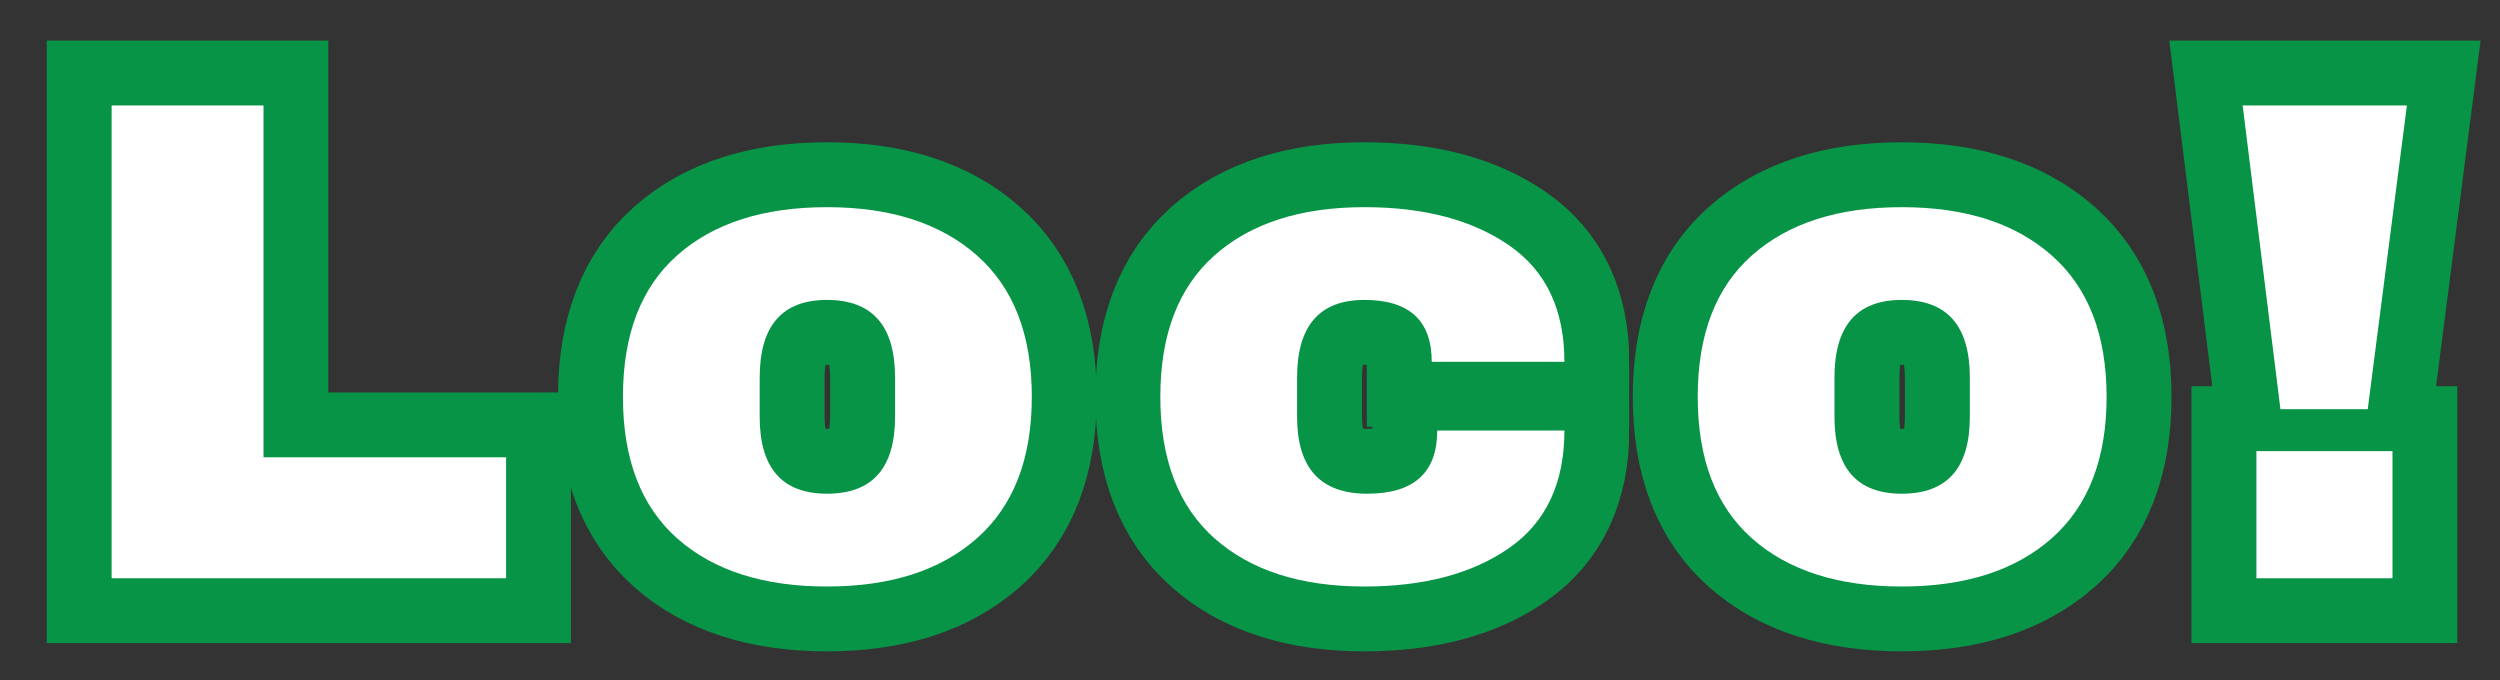
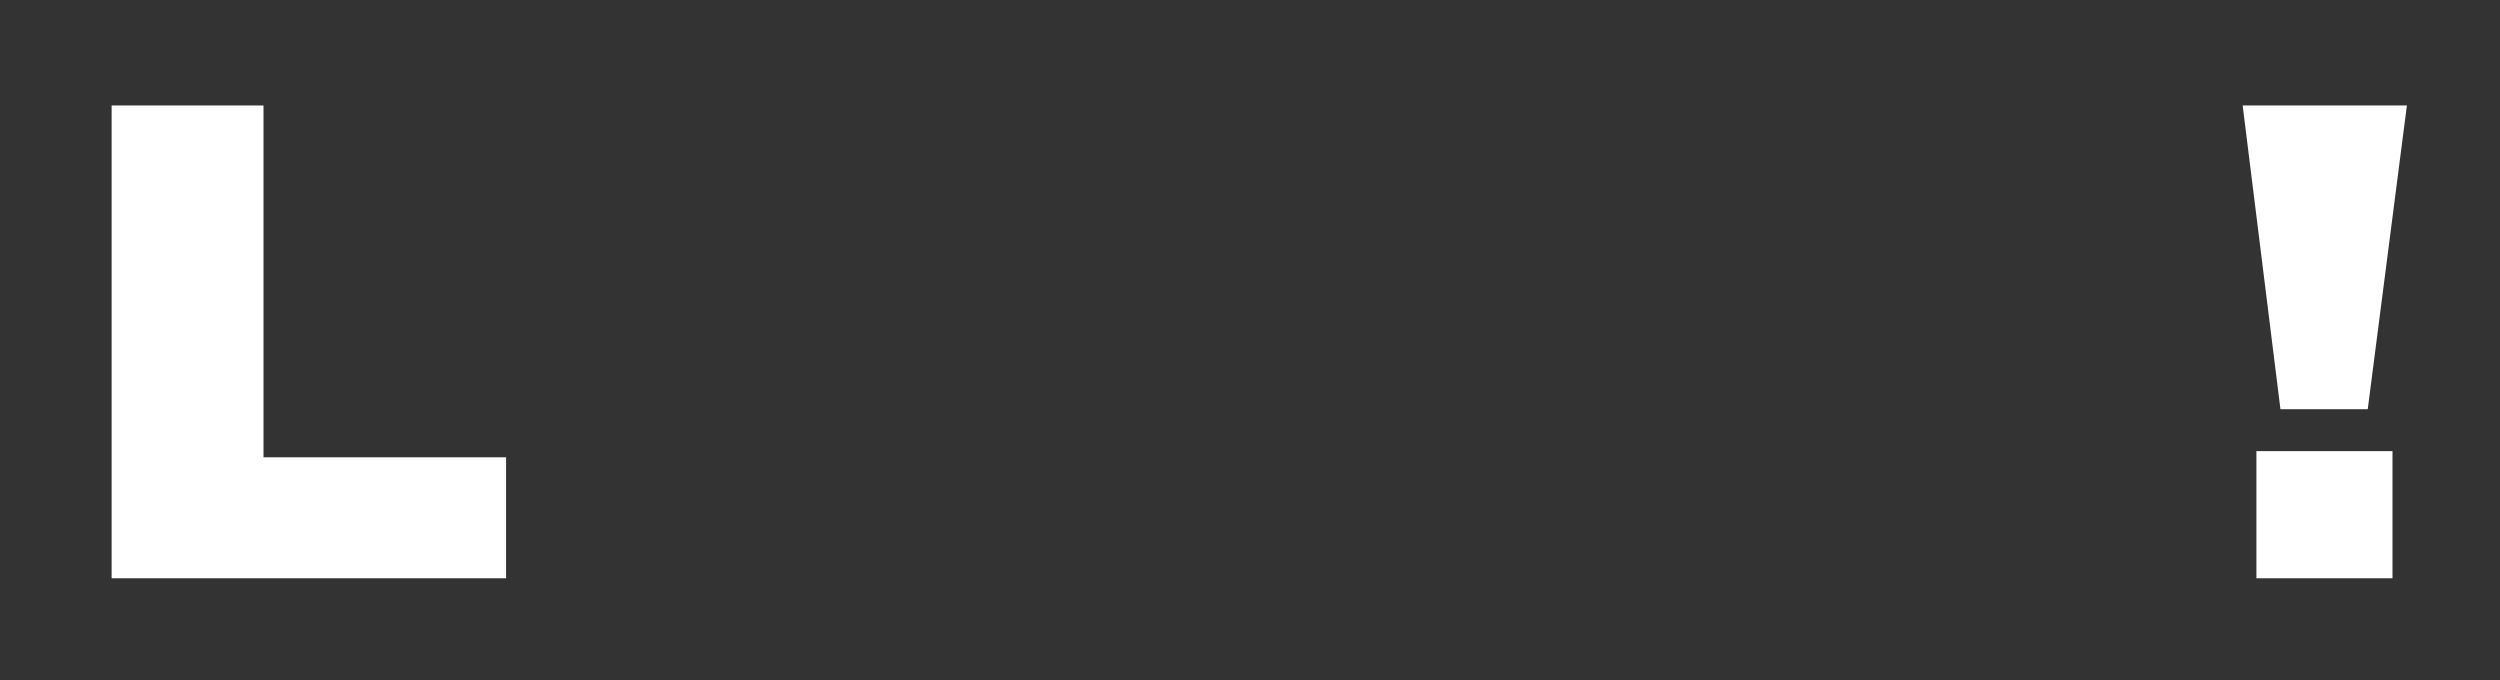
<svg xmlns="http://www.w3.org/2000/svg" width="1250" zoomAndPan="magnify" viewBox="0 0 937.5 255" height="340" preserveAspectRatio="xMidYMid meet" version="1.0">
  <rect x="0" y="0" width="937.5" height="255" fill="#333333" stroke="none" />
  <defs>
    <g />
    <clipPath id="e6e03c27b7">
      <path d="M 0 0.066 L 937 0.066 L 937 254.93 L 0 254.93 Z M 0 0.066 " clip-rule="nonzero" />
    </clipPath>
  </defs>
  <g clip-path="url(#e6e03c27b7)">
-     <path stroke-linecap="butt" transform="matrix(0.75, 0, 0, 0.75, 14.818, -47.154)" fill="none" stroke-linejoin="miter" d="M 36.06 115.606 L 111.977 115.606 L 111.977 291.517 L 233.274 291.517 L 233.274 352.002 L 36.06 352.002 Z M 393.758 166.445 C 425.581 166.445 450.607 174.523 468.836 190.684 C 487.065 206.846 496.185 230.392 496.185 261.32 C 496.185 292.247 487.065 315.788 468.836 331.95 C 450.607 348.059 425.581 356.111 393.758 356.111 C 361.935 356.111 336.966 348.111 318.847 332.116 C 300.727 316.07 291.67 292.471 291.67 261.32 C 291.67 230.169 300.727 206.57 318.847 190.517 C 336.966 174.465 361.935 166.445 393.758 166.445 Z M 393.758 212.83 C 371.331 212.83 360.118 225.778 360.118 251.674 L 360.118 271.215 C 360.118 296.887 371.331 309.721 393.758 309.721 C 416.409 309.721 427.732 296.887 427.732 271.215 L 427.732 251.674 C 427.732 225.778 416.409 212.83 393.758 212.83 Z M 662.456 166.445 C 692.206 166.445 716.31 172.82 734.763 185.57 C 753.222 198.262 762.446 217.669 762.446 243.788 L 696.092 243.788 C 696.092 223.148 684.878 212.83 662.456 212.83 C 640.029 212.83 628.815 225.778 628.815 251.674 L 628.815 271.215 C 628.815 296.887 640.477 309.721 663.795 309.721 C 687.175 309.721 698.862 299.179 698.862 278.096 L 762.446 278.096 C 762.446 304.434 753.222 324.038 734.763 336.903 C 716.31 349.705 692.206 356.111 662.456 356.111 C 630.633 356.111 605.664 348.111 587.545 332.116 C 569.425 316.07 560.362 292.471 560.362 261.32 C 560.362 230.169 569.425 206.57 587.545 190.517 C 605.664 174.465 630.633 166.445 662.456 166.445 Z M 931.149 166.445 C 962.972 166.445 987.998 174.523 1006.227 190.684 C 1024.461 206.846 1033.576 230.392 1033.576 261.32 C 1033.576 292.247 1024.461 315.788 1006.227 331.95 C 987.998 348.059 962.972 356.111 931.149 356.111 C 899.331 356.111 874.357 348.111 856.237 332.116 C 838.118 316.07 829.06 292.471 829.06 261.32 C 829.06 230.169 838.118 206.57 856.237 190.517 C 874.357 174.465 899.331 166.445 931.149 166.445 Z M 931.149 212.83 C 908.722 212.83 897.513 225.778 897.513 251.674 L 897.513 271.215 C 897.513 296.887 908.722 309.721 931.149 309.721 C 953.8 309.721 965.123 296.887 965.123 271.215 L 965.123 251.674 C 965.123 225.778 953.8 212.83 931.149 212.83 Z M 1120.487 267.445 L 1101.612 115.606 L 1183.654 115.606 L 1164.112 267.445 Z M 1108.409 352.002 L 1108.409 288.413 L 1176.441 288.413 L 1176.441 352.002 Z M 1108.409 352.002 " stroke="#089446" stroke-width="64.856" stroke-opacity="1" stroke-miterlimit="4" />
-   </g>
+     </g>
  <g fill="#ffffff" fill-opacity="1">
    <g transform="translate(22.799, 216.846)">
      <g>
        <path d="M 19.062 -177.297 L 76.016 -177.297 L 76.016 -45.359 L 166.984 -45.359 L 166.984 0 L 19.062 0 Z M 19.062 -177.297 " />
      </g>
    </g>
  </g>
  <g fill="#ffffff" fill-opacity="1">
    <g transform="translate(224.32, 216.846)">
      <g>
-         <path d="M 85.812 -139.156 C 109.695 -139.156 128.469 -133.098 142.125 -120.984 C 155.781 -108.879 162.609 -91.227 162.609 -68.031 C 162.609 -44.844 155.781 -27.191 142.125 -15.078 C 128.469 -2.961 109.695 3.094 85.812 3.094 C 61.938 3.094 43.211 -2.914 29.641 -14.938 C 16.066 -26.969 9.281 -44.664 9.281 -68.031 C 9.281 -91.395 16.066 -109.086 29.641 -121.109 C 43.211 -133.141 61.938 -139.156 85.812 -139.156 Z M 85.812 -104.375 C 68.977 -104.375 60.562 -94.664 60.562 -75.25 L 60.562 -60.562 C 60.562 -41.32 68.977 -31.703 85.812 -31.703 C 102.82 -31.703 111.328 -41.32 111.328 -60.562 L 111.328 -75.25 C 111.328 -94.664 102.82 -104.375 85.812 -104.375 Z M 85.812 -104.375 " />
-       </g>
+         </g>
    </g>
  </g>
  <g fill="#ffffff" fill-opacity="1">
    <g transform="translate(425.842, 216.846)">
      <g>
-         <path d="M 85.812 -139.156 C 108.145 -139.156 126.227 -134.383 140.062 -124.844 C 153.895 -115.312 160.812 -100.754 160.812 -81.172 L 111.062 -81.172 C 111.062 -96.641 102.645 -104.375 85.812 -104.375 C 68.977 -104.375 60.562 -94.664 60.562 -75.25 L 60.562 -60.562 C 60.562 -41.32 69.32 -31.703 86.844 -31.703 C 104.363 -31.703 113.125 -39.602 113.125 -55.406 L 160.812 -55.406 C 160.812 -35.645 153.895 -20.953 140.062 -11.328 C 126.227 -1.711 108.145 3.094 85.812 3.094 C 61.938 3.094 43.211 -2.914 29.641 -14.938 C 16.066 -26.969 9.281 -44.664 9.281 -68.031 C 9.281 -91.395 16.066 -109.086 29.641 -121.109 C 43.211 -133.141 61.938 -139.156 85.812 -139.156 Z M 85.812 -139.156 " />
-       </g>
+         </g>
    </g>
  </g>
  <g fill="#ffffff" fill-opacity="1">
    <g transform="translate(627.364, 216.846)">
      <g>
-         <path d="M 85.812 -139.156 C 109.695 -139.156 128.469 -133.098 142.125 -120.984 C 155.781 -108.879 162.609 -91.227 162.609 -68.031 C 162.609 -44.844 155.781 -27.191 142.125 -15.078 C 128.469 -2.961 109.695 3.094 85.812 3.094 C 61.938 3.094 43.211 -2.914 29.641 -14.938 C 16.066 -26.969 9.281 -44.664 9.281 -68.031 C 9.281 -91.395 16.066 -109.086 29.641 -121.109 C 43.211 -133.141 61.938 -139.156 85.812 -139.156 Z M 85.812 -104.375 C 68.977 -104.375 60.562 -94.664 60.562 -75.25 L 60.562 -60.562 C 60.562 -41.32 68.977 -31.703 85.812 -31.703 C 102.82 -31.703 111.328 -41.32 111.328 -60.562 L 111.328 -75.25 C 111.328 -94.664 102.82 -104.375 85.812 -104.375 Z M 85.812 -104.375 " />
-       </g>
+         </g>
    </g>
  </g>
  <g fill="#ffffff" fill-opacity="1">
    <g transform="translate(828.886, 216.846)">
      <g>
        <path d="M 26.281 -63.391 L 12.109 -177.297 L 73.703 -177.297 L 59.016 -63.391 Z M 17.266 0 L 17.266 -47.672 L 68.297 -47.672 L 68.297 0 Z M 17.266 0 " />
      </g>
    </g>
  </g>
</svg>